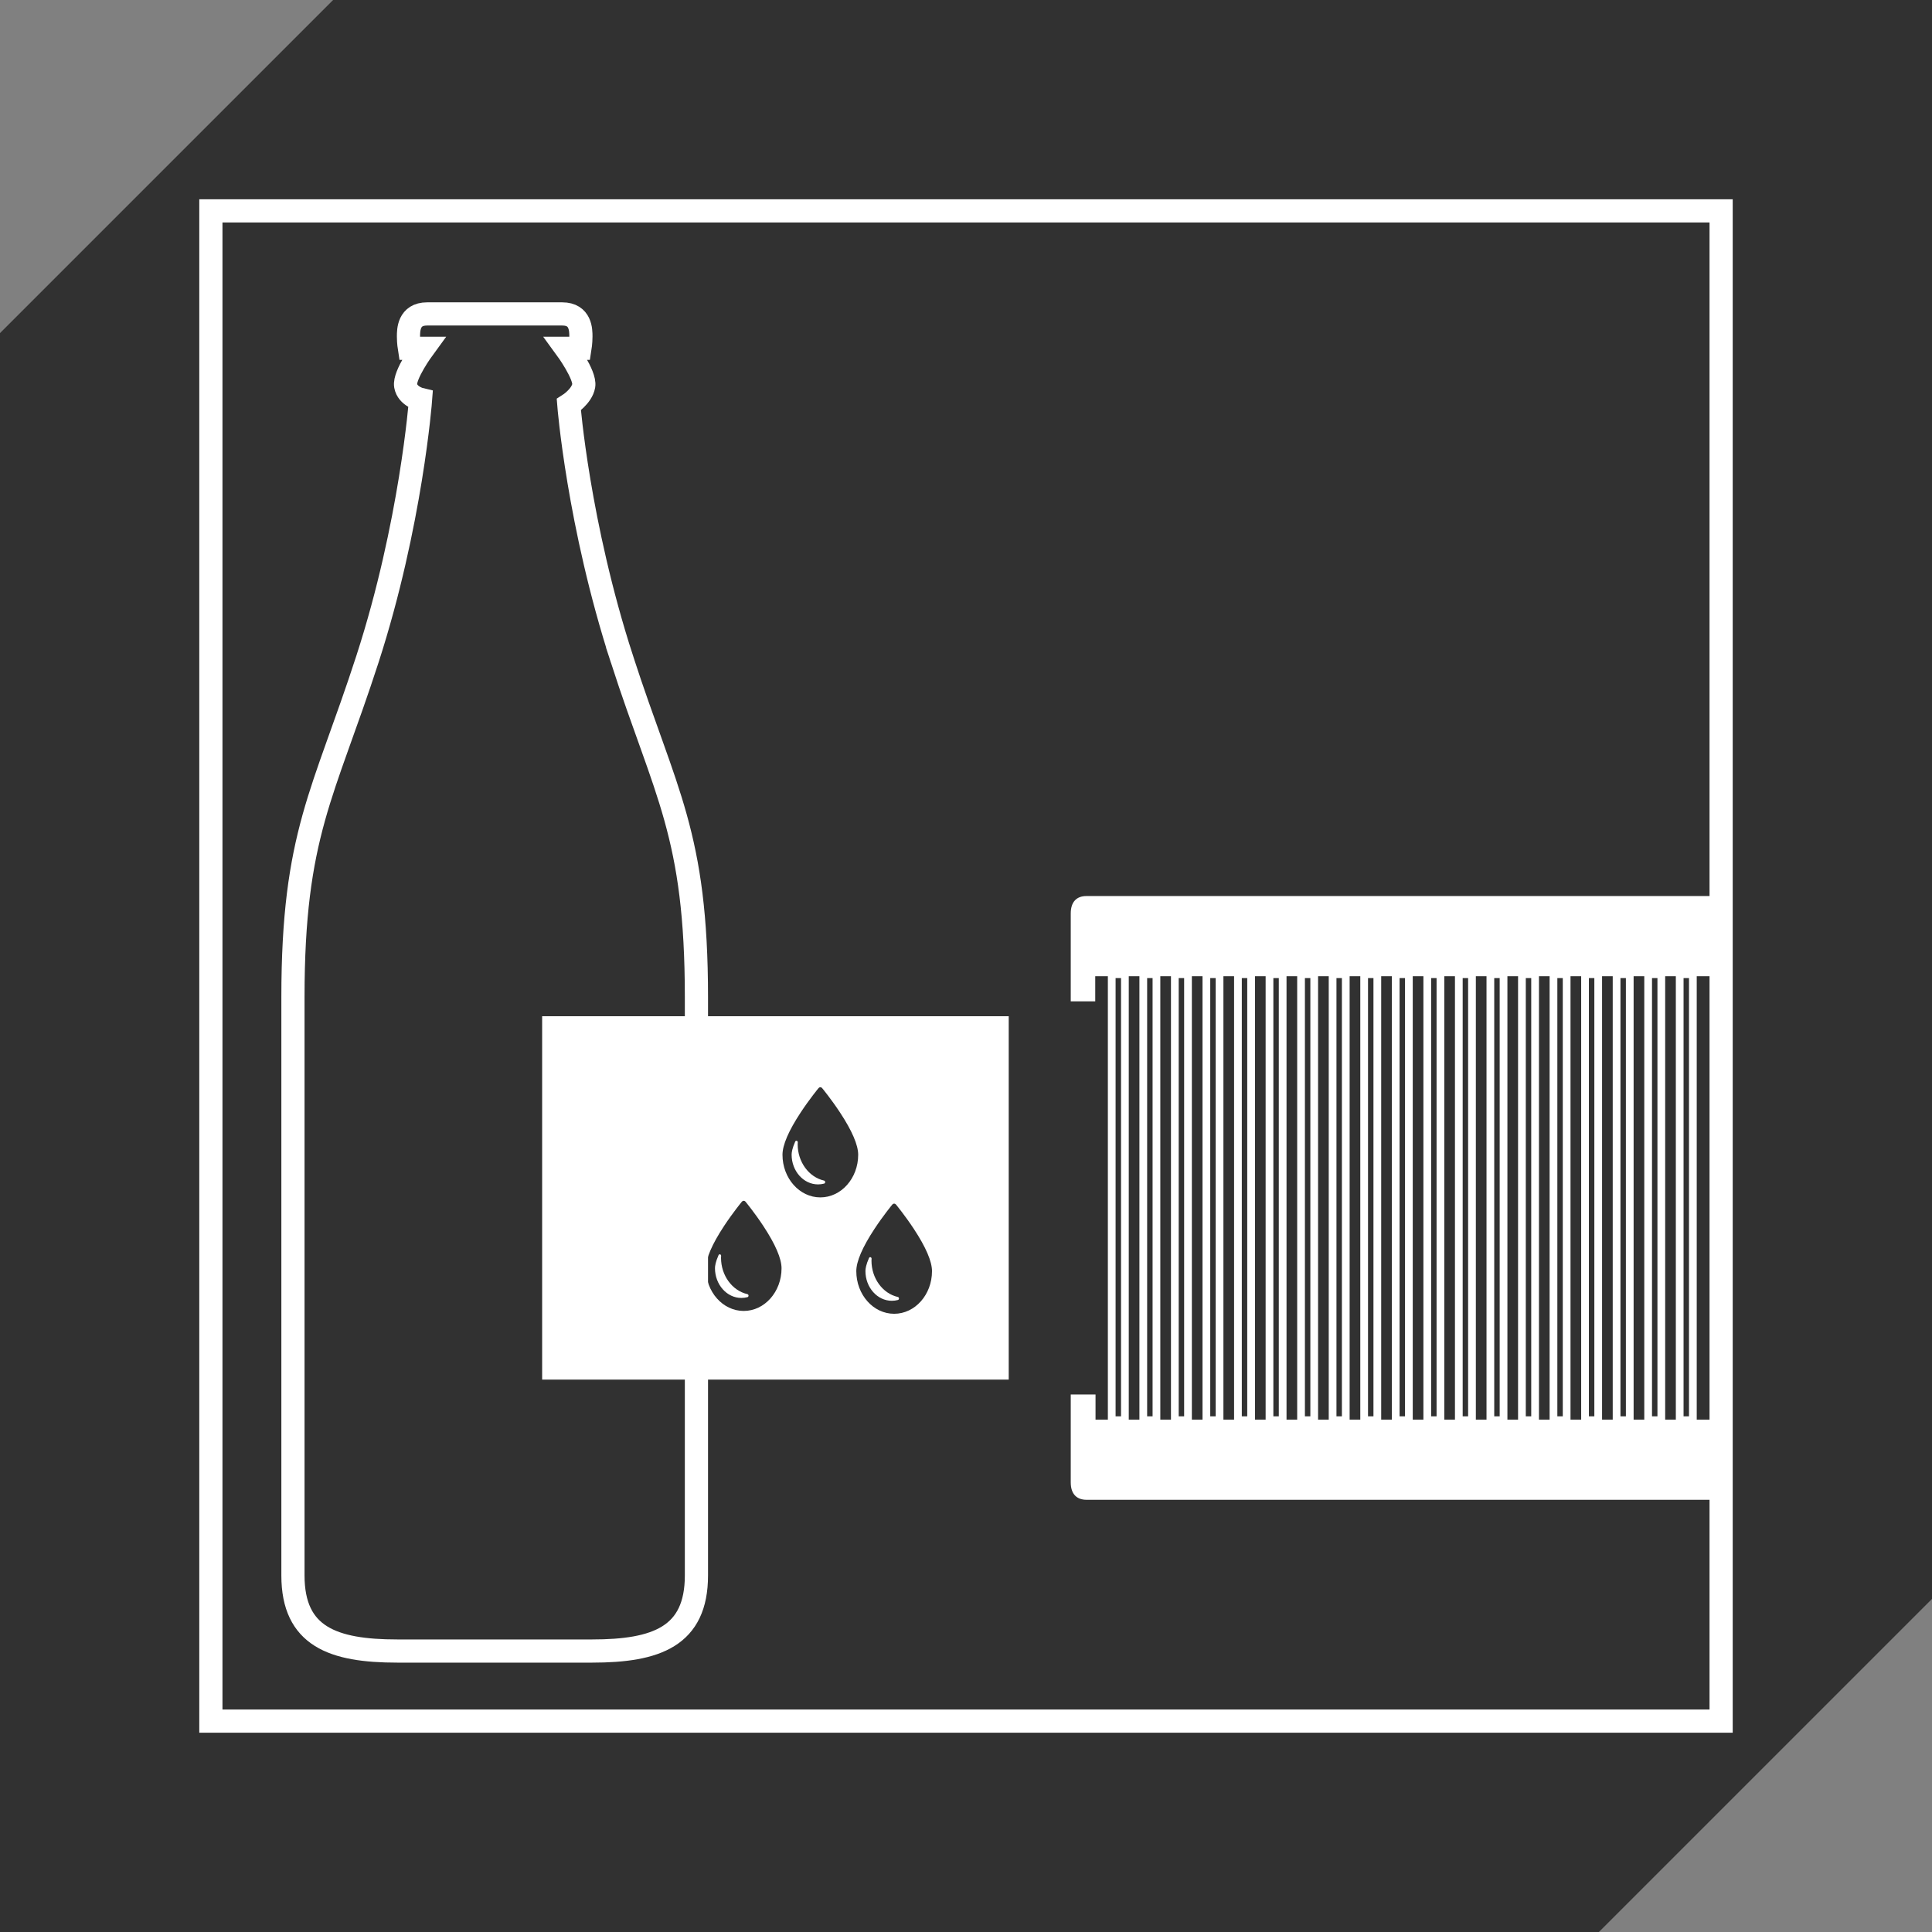
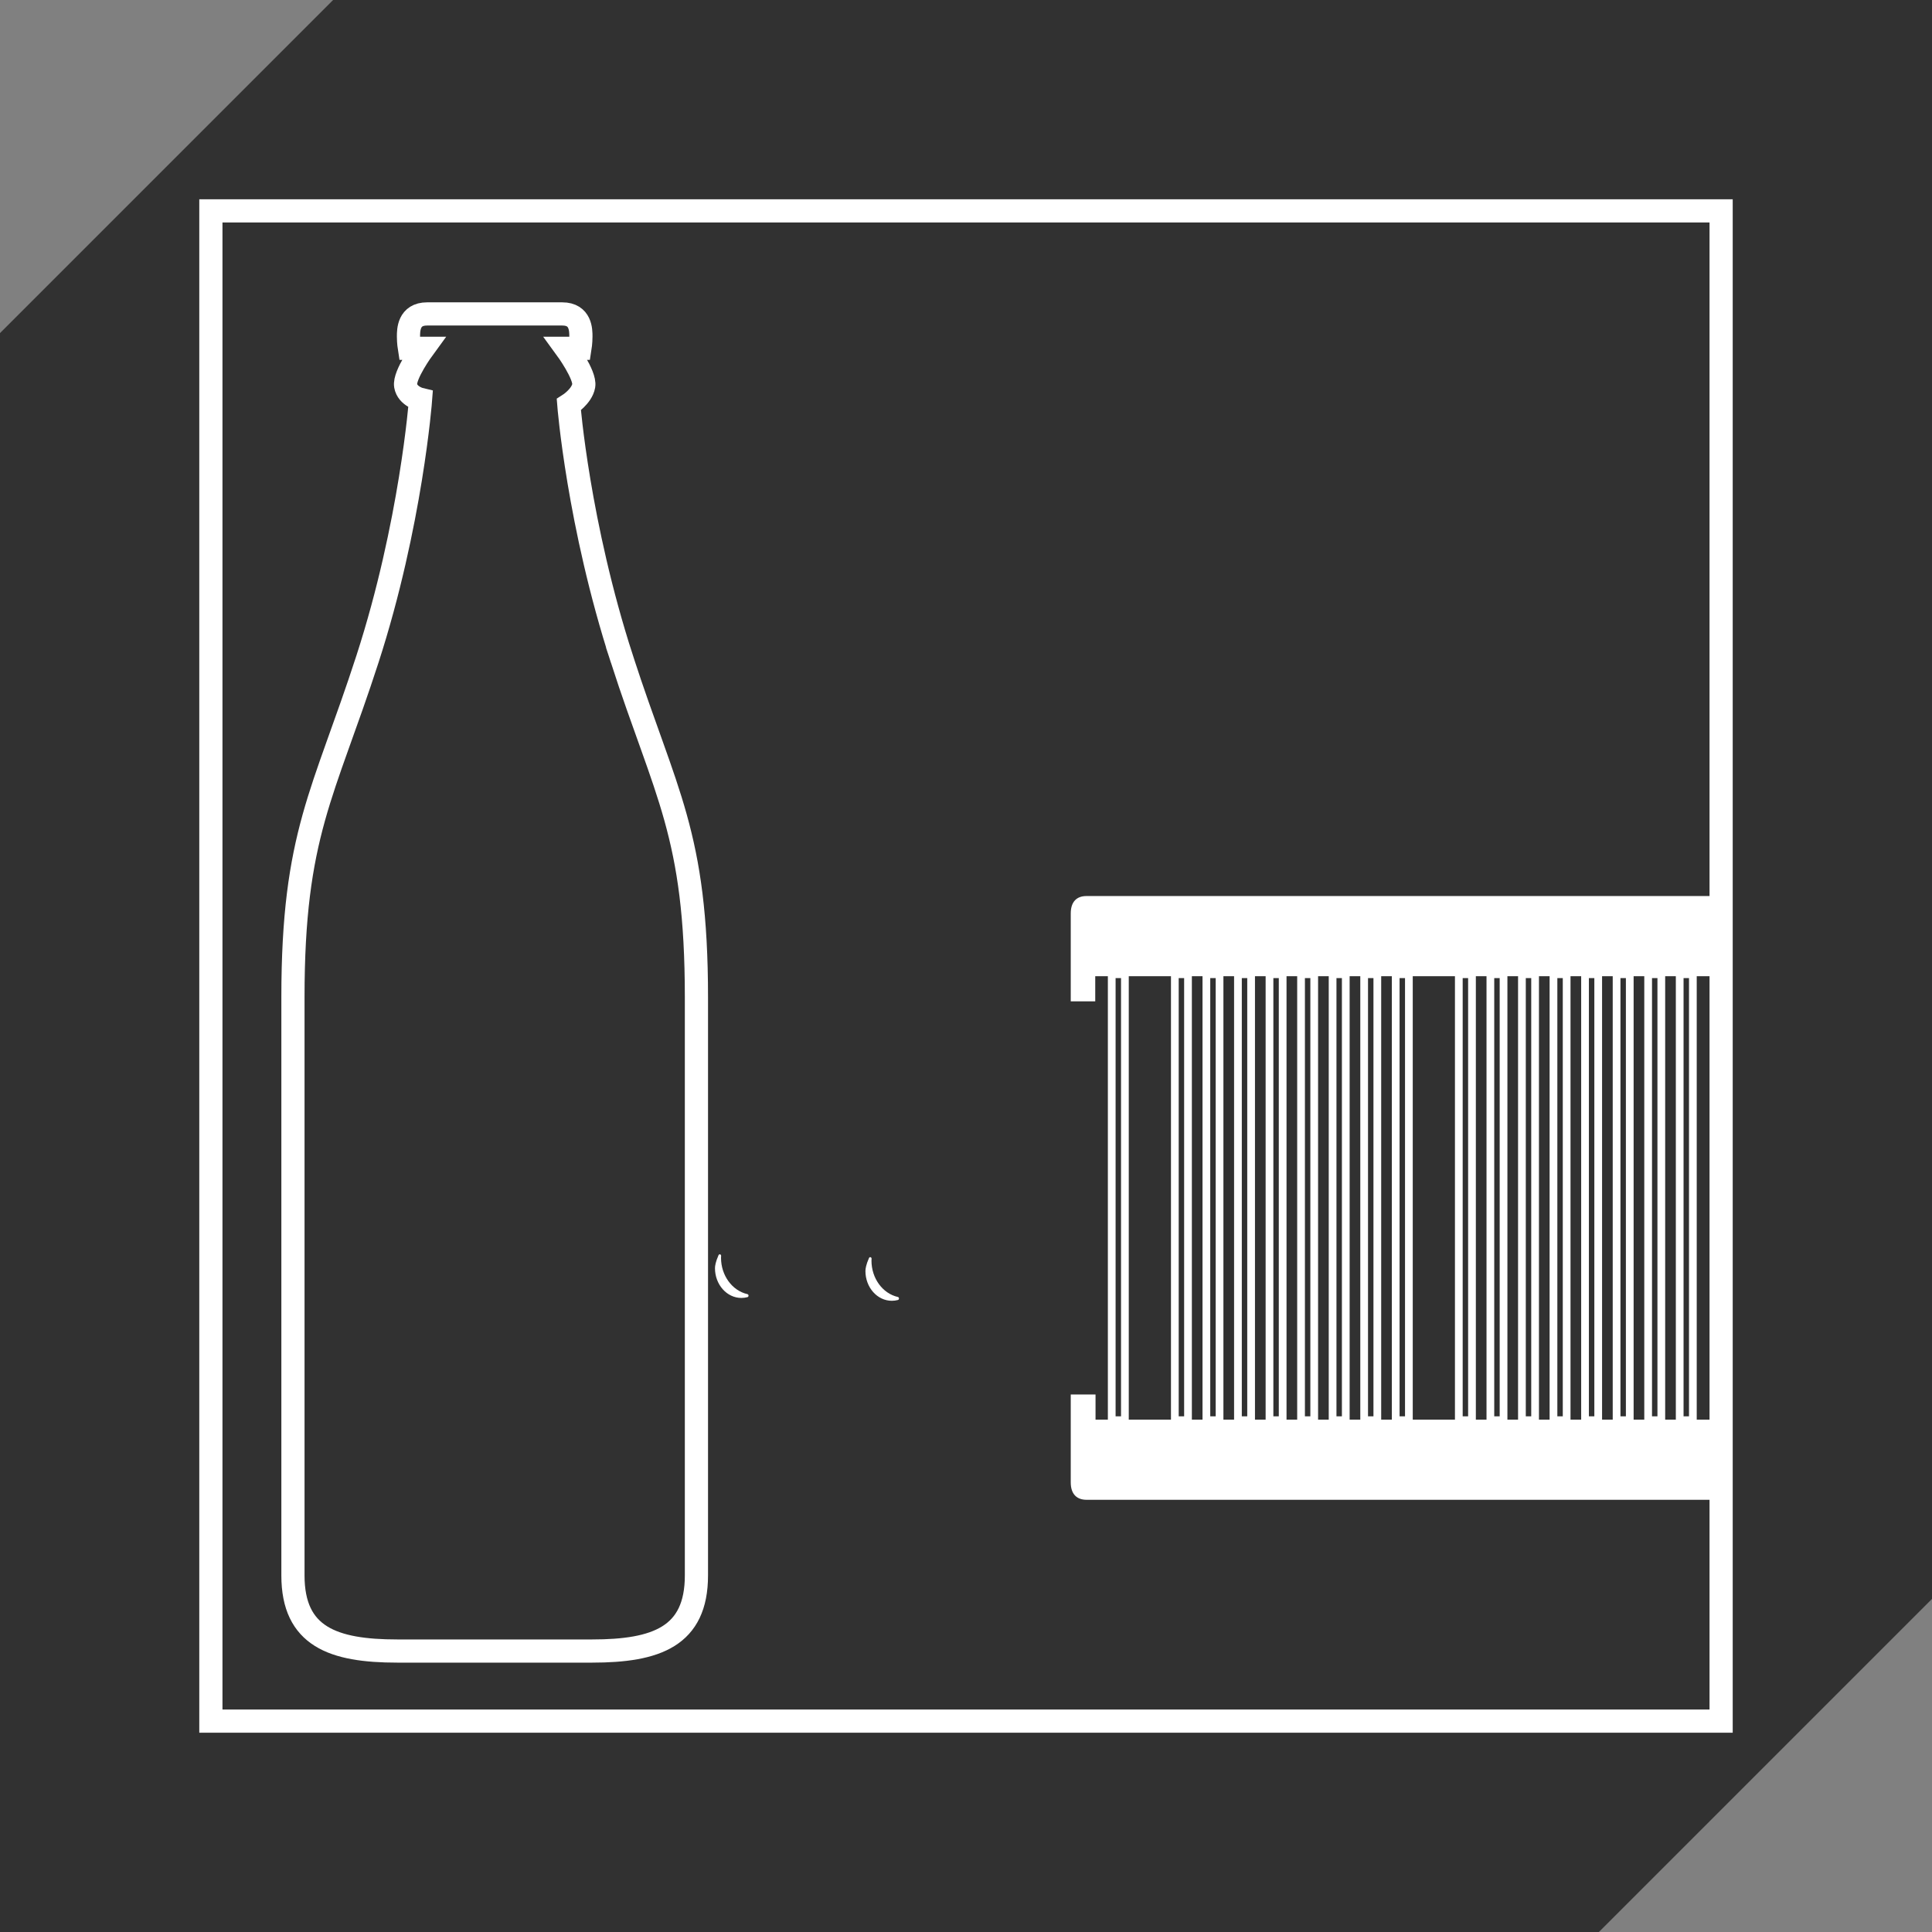
<svg xmlns="http://www.w3.org/2000/svg" viewBox="0 0 250 250">
  <rect x="0" y="0" width="250" height="250" fill="#808080" stroke="none" />
  <defs>
    <style>
      .cls-1 {
        stroke-width: 3px;
      }

      .cls-1, .cls-2, .cls-3 {
        fill: none;
      }

      .cls-1, .cls-3 {
        stroke: #fff;
        stroke-miterlimit: 10;
      }

      .cls-2, .cls-4, .cls-5 {
        stroke-width: 0px;
      }

      .cls-4 {
        fill: #313131;
      }

      .cls-5 {
        fill: #fff;
      }
    </style>
  </defs>
  <g id="Ebene_5" data-name="Ebene 5">
    <polygon class="cls-4" points="0 43.103 43.103 0 250 0 250 206.897 206.897 250 0 250 0 43.103" />
  </g>
  <g id="Ebene_7" data-name="Ebene 7">
    <rect class="cls-2" x="27.908" y="26.439" width="195.429" height="197.388" />
  </g>
  <g id="Ebene_1" data-name="Ebene 1">
    <path class="cls-5" d="M221.213,28.787v192.425H28.787V28.787h192.425M224.213,25.787H25.787v198.425h198.425V25.787h0Z" />
    <path class="cls-5" d="M221.622,115.948h-81.044c-1.222,0-2.023.708-2.023,2.25v11.375h3.169v-3.25h79.897v-10.375Z" />
    <path class="cls-5" d="M222.601,194.073h-82c-1.236,0-2.047-.708-2.047-2.25v-11.375h3.207v3.25h80.84v10.375Z" />
    <path class="cls-1" d="M80.476,85.286c-5.666-17.489-6.871-32.919-6.871-32.919,0,0,1.688-1.072,1.928-2.455.241-1.383-2.29-4.841-2.29-4.841l1.808-.001s.118-.738.118-1.529c0-.791.002-2.918-2.409-2.918h-17.495c-2.411,0-2.409,2.127-2.409,2.918,0,.79.118,1.529.118,1.529l1.808.001s-2.531,3.458-2.29,4.841c.241,1.383,1.929,1.778,1.929,1.778,0,0-1.206,16.107-6.871,33.596-5.665,17.49-9.643,22.628-9.643,43.774v74.801c0,7.905,5.183,9.783,13.5,9.783h25.211c8.317,0,13.5-1.878,13.5-9.783v-74.801c0-21.146-3.978-26.284-9.643-43.774Z" />
  </g>
  <g id="Ebene_3" data-name="Ebene 3">
    <rect class="cls-3" x="143.857" y="126.064" width="1.704" height="57.708" />
-     <rect class="cls-3" x="147.94" y="126.064" width="1.704" height="57.708" />
    <rect class="cls-3" x="152.023" y="126.064" width="1.704" height="57.708" />
    <rect class="cls-3" x="156.106" y="126.064" width="1.704" height="57.708" />
    <rect class="cls-3" x="160.189" y="126.064" width="1.704" height="57.708" />
    <rect class="cls-3" x="164.272" y="126.064" width="1.704" height="57.708" />
    <rect class="cls-3" x="168.355" y="126.064" width="1.704" height="57.708" />
    <rect class="cls-3" x="172.438" y="126.064" width="1.704" height="57.708" />
    <rect class="cls-3" x="176.521" y="126.064" width="1.704" height="57.708" />
    <rect class="cls-3" x="180.605" y="126.064" width="1.704" height="57.708" />
-     <rect class="cls-3" x="184.688" y="126.064" width="1.704" height="57.708" />
    <rect class="cls-3" x="188.77" y="126.064" width="1.704" height="57.708" />
    <rect class="cls-3" x="192.854" y="126.064" width="1.704" height="57.708" />
    <rect class="cls-3" x="196.937" y="126.064" width="1.704" height="57.708" />
    <rect class="cls-3" x="201.02" y="126.064" width="1.704" height="57.708" />
    <rect class="cls-3" x="205.103" y="126.064" width="1.704" height="57.708" />
    <rect class="cls-3" x="209.186" y="126.064" width="1.704" height="57.708" />
    <rect class="cls-3" x="213.269" y="126.064" width="1.704" height="57.708" />
    <rect class="cls-3" x="217.352" y="126.064" width="1.704" height="57.708" />
  </g>
  <g id="Capa_1" data-name="Capa 1">
    <g>
      <path class="cls-5" d="M96.717,167.461c-1.98-.448-3.417-2.424-3.417-4.699,0-.071.004-.149.013-.233.01-.096-.043-.187-.125-.214-.083-.028-.171.016-.209.102-.381.864-.461,1.394-.461,1.687,0,2.123,1.533,3.849,3.418,3.849.265,0,.53-.035.787-.103.081-.021.138-.104.136-.197-.001-.094-.06-.173-.142-.192Z" />
      <path class="cls-5" d="M116.186,167.829c-1.98-.448-3.417-2.424-3.417-4.699,0-.071.004-.149.013-.233.01-.096-.043-.187-.125-.214-.083-.028-.171.015-.209.102-.381.864-.461,1.394-.461,1.687,0,2.122,1.533,3.849,3.418,3.849.265,0,.53-.035.787-.103.081-.022.138-.104.136-.197-.001-.094-.061-.174-.142-.192Z" />
-       <path class="cls-5" d="M106.635,152.768c-1.98-.448-3.417-2.424-3.417-4.699,0-.071.004-.149.013-.233.01-.096-.043-.187-.125-.214-.083-.028-.171.015-.209.102-.381.864-.461,1.394-.461,1.687,0,2.122,1.533,3.849,3.418,3.849.265,0,.53-.035.787-.103.081-.022.138-.104.136-.197-.001-.094-.061-.174-.142-.192Z" />
-       <path class="cls-5" d="M70.153,131.5v47.02h60.375v-47.02h-60.375ZM96.234,169.636c-2.701,0-4.898-2.474-4.898-5.516,0-1.26.792-3.102,2.354-5.474,1.144-1.737,2.304-3.142,2.315-3.156.059-.071.142-.112.229-.112.087,0,.17.041.229.112.012.014,1.172,1.419,2.315,3.156,1.562,2.373,2.354,4.215,2.354,5.474,0,3.041-2.197,5.516-4.898,5.516ZM106.152,154.942c-2.701,0-4.898-2.474-4.898-5.516,0-1.26.792-3.102,2.354-5.474,1.144-1.737,2.304-3.142,2.315-3.156.059-.071.142-.112.229-.112.087,0,.169.041.229.112.012.014,1.172,1.419,2.315,3.156,1.562,2.373,2.354,4.215,2.354,5.474,0,3.041-2.197,5.516-4.898,5.516ZM115.703,170.003c-2.701,0-4.898-2.474-4.898-5.516,0-1.26.792-3.102,2.354-5.474,1.144-1.737,2.304-3.142,2.315-3.156.059-.071.142-.112.229-.112.087,0,.169.041.229.112.012.014,1.172,1.419,2.315,3.156,1.562,2.373,2.354,4.215,2.354,5.474,0,3.041-2.197,5.516-4.898,5.516Z" />
    </g>
  </g>
</svg>